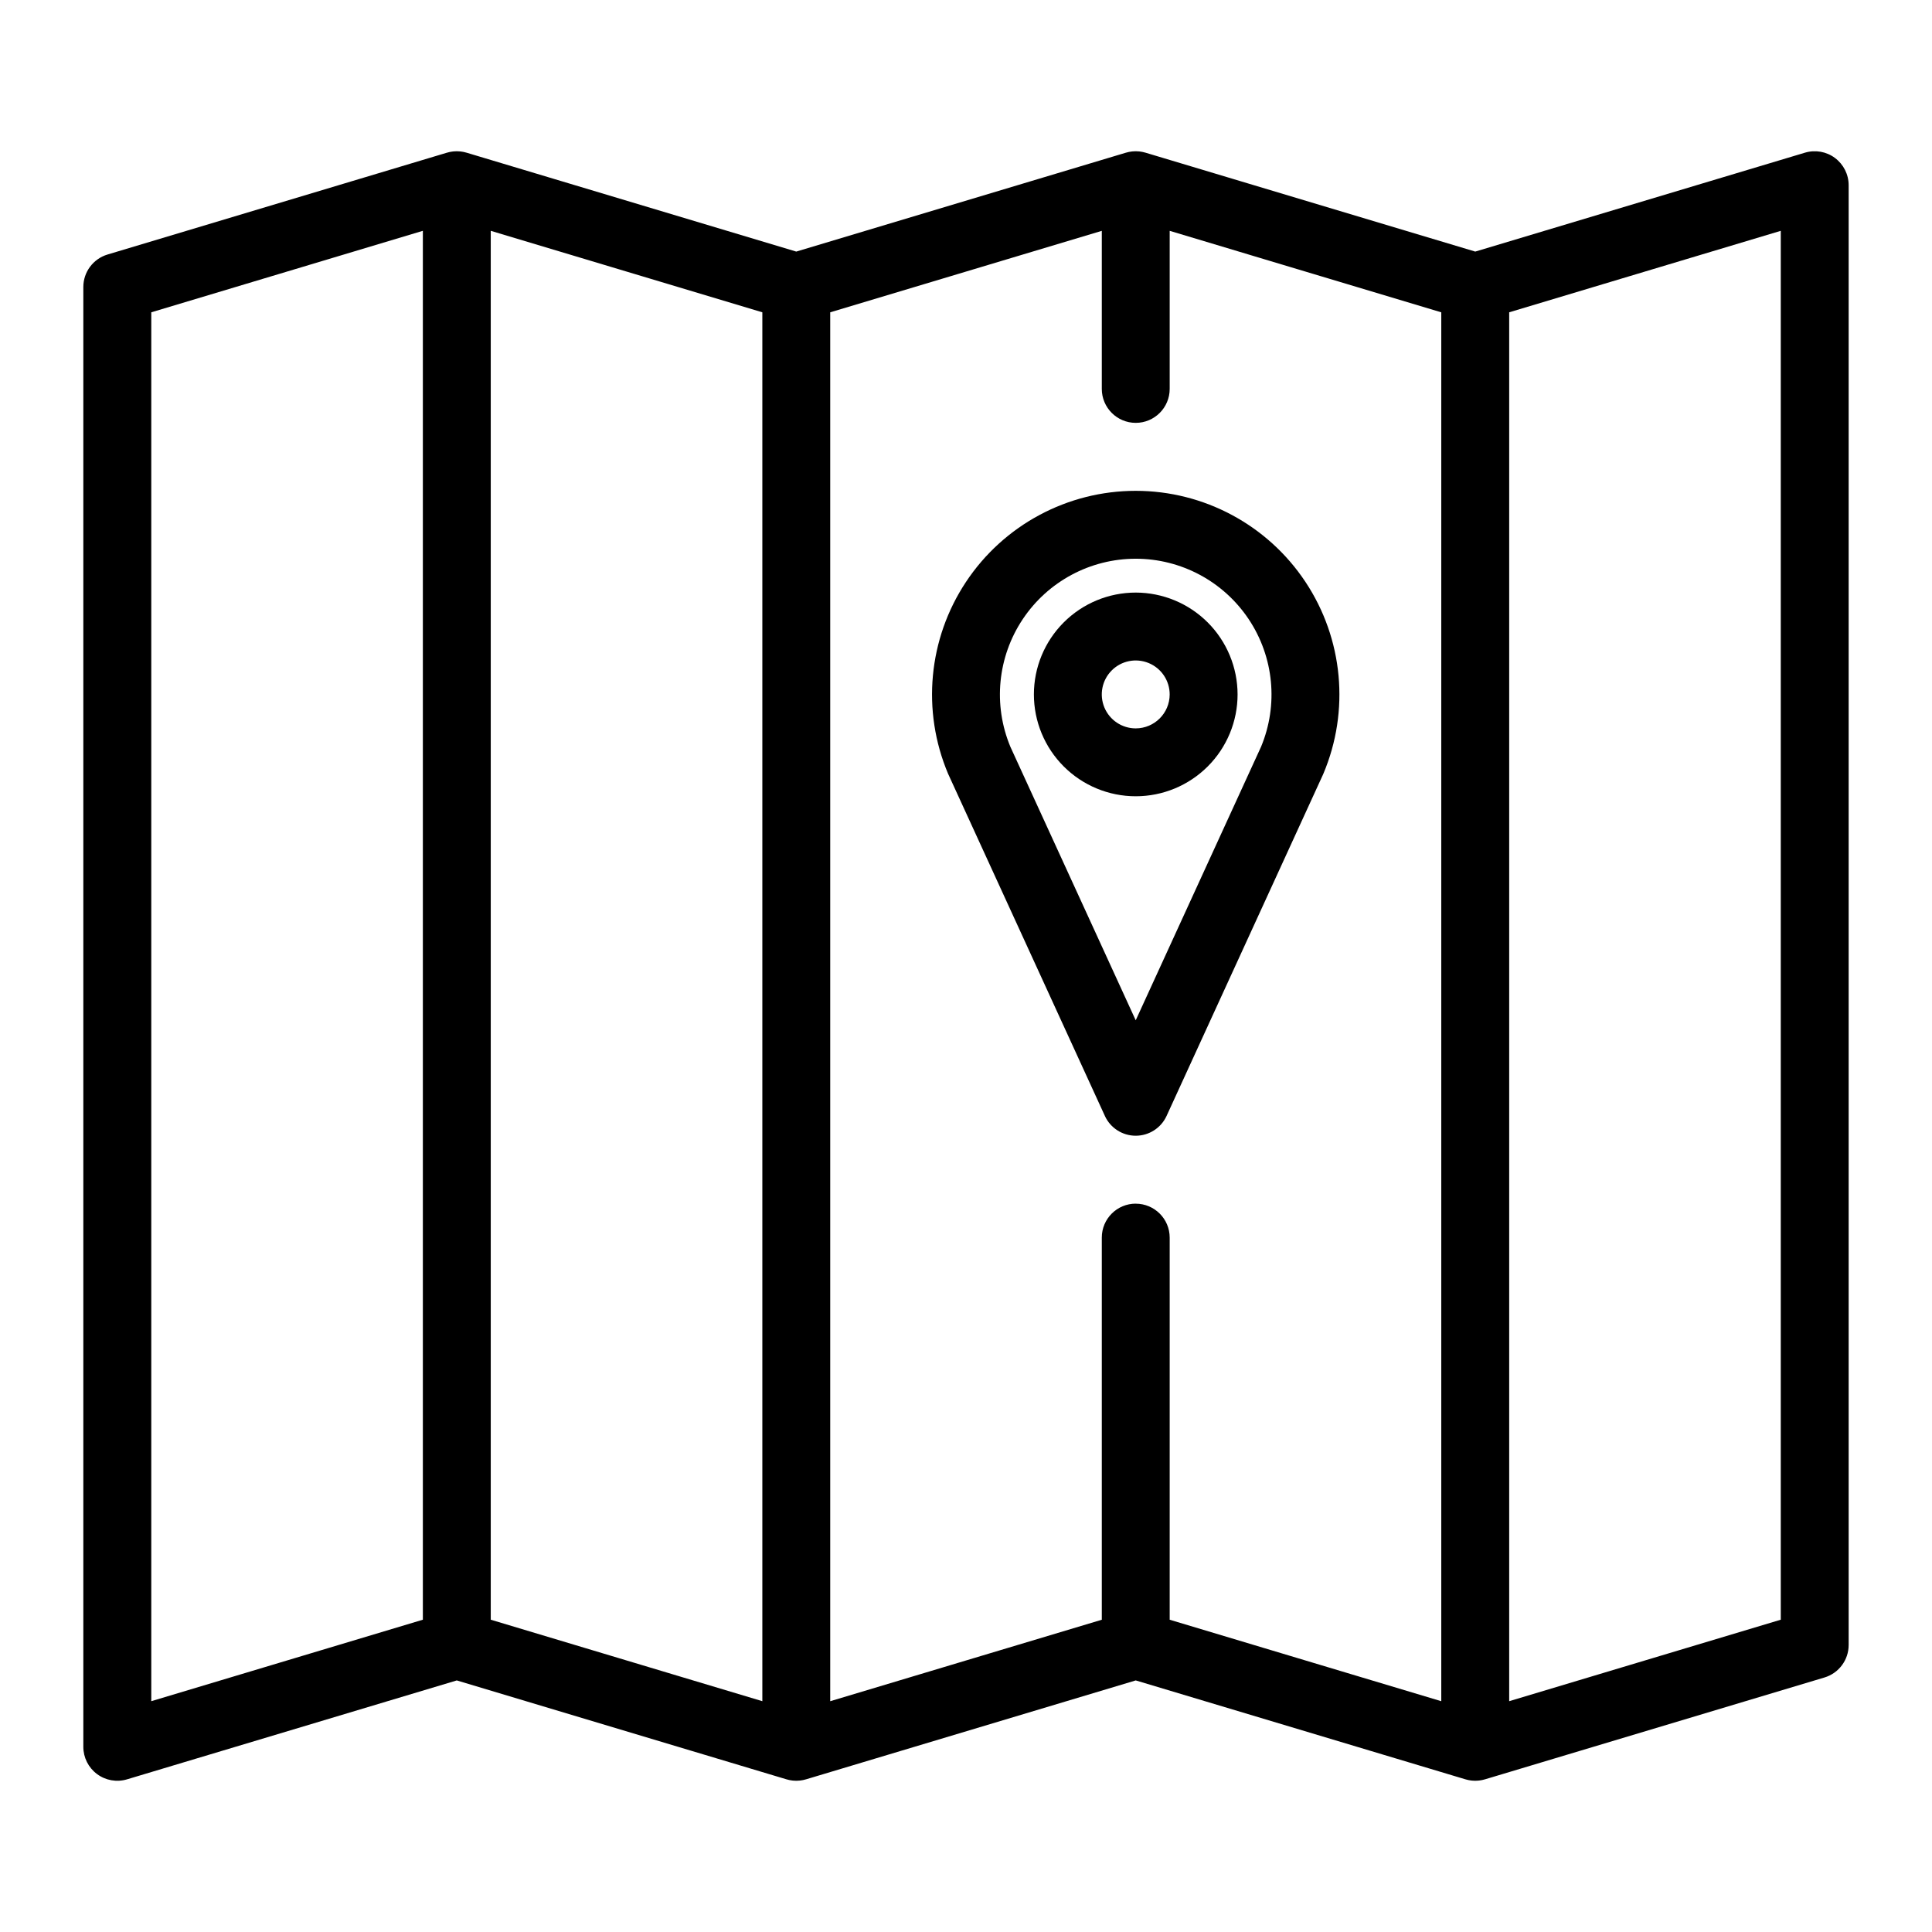
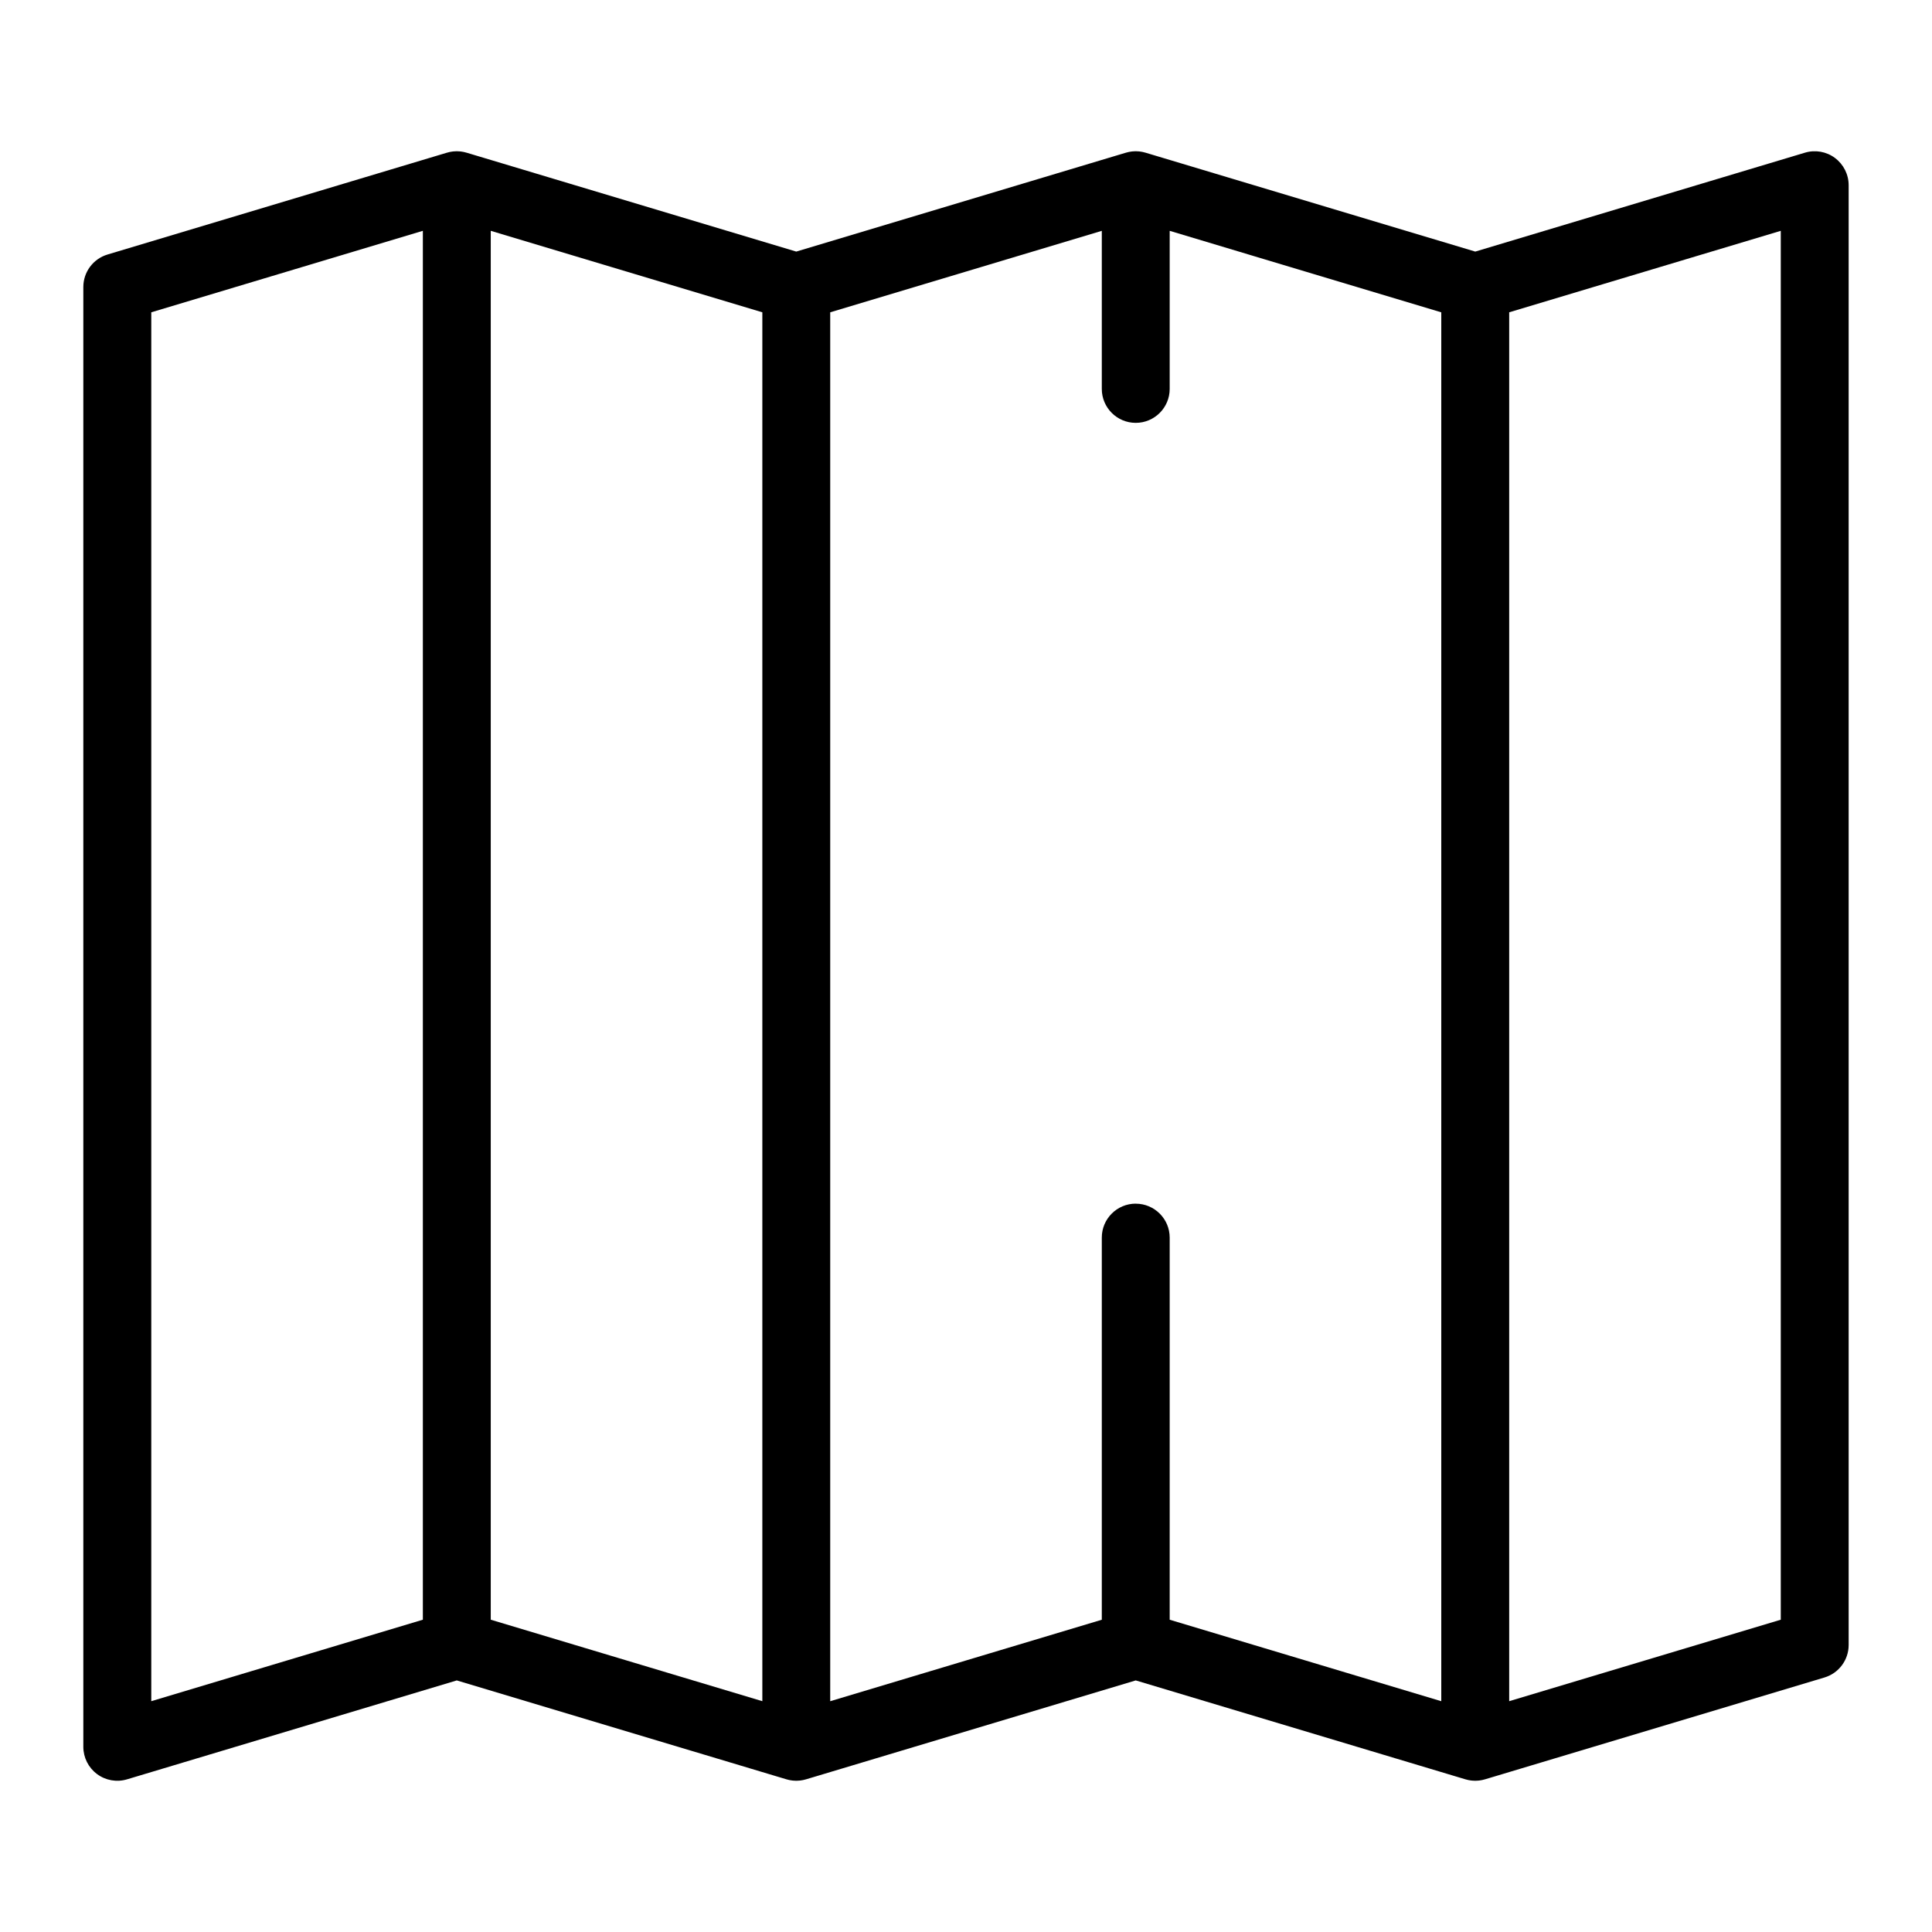
<svg xmlns="http://www.w3.org/2000/svg" fill="#000000" width="800px" height="800px" version="1.1" viewBox="144 144 512 512">
  <g>
    <path d="m630.29 185.86c-2.281-1.699-5.234-2.219-7.957-1.398l-87.379 26.211-87.262-26.176-0.082-0.023-0.043-0.012c-0.23-0.07-0.461-0.125-0.691-0.176-0.09-0.02-0.18-0.031-0.27-0.051-0.184-0.035-0.367-0.062-0.555-0.086-0.086-0.012-0.176-0.02-0.262-0.027-0.266-0.023-0.535-0.043-0.809-0.043-0.273 0-0.543 0.016-0.809 0.043-0.086 0.008-0.176 0.02-0.262 0.027-0.188 0.023-0.371 0.051-0.555 0.086-0.09 0.016-0.18 0.031-0.27 0.051-0.234 0.051-0.461 0.105-0.691 0.176l-0.043 0.012-0.082 0.023-87.25 26.176-87.258-26.176-0.082-0.023-0.043-0.012c-0.23-0.07-0.461-0.125-0.691-0.176-0.09-0.02-0.18-0.031-0.27-0.051-0.184-0.035-0.367-0.062-0.555-0.086-0.086-0.012-0.176-0.02-0.262-0.027-0.266-0.023-0.535-0.043-0.809-0.043s-0.543 0.016-0.809 0.043c-0.086 0.008-0.176 0.02-0.262 0.027-0.188 0.023-0.371 0.051-0.555 0.086-0.09 0.016-0.18 0.031-0.27 0.051-0.234 0.051-0.461 0.105-0.691 0.176l-0.043 0.012-0.082 0.023-89.836 26.953c-3.809 1.141-6.414 4.644-6.414 8.617v386.86c0 2.844 1.344 5.519 3.629 7.215 2.281 1.699 5.231 2.219 7.953 1.402l87.383-26.215 87.258 26.176 0.082 0.023 0.043 0.012c0.23 0.07 0.461 0.125 0.691 0.176 0.09 0.02 0.18 0.031 0.27 0.051 0.184 0.035 0.367 0.062 0.555 0.086 0.086 0.012 0.176 0.02 0.262 0.027 0.266 0.023 0.535 0.043 0.809 0.043 0.273 0 0.543-0.016 0.809-0.043 0.086-0.008 0.176-0.02 0.262-0.027 0.188-0.023 0.371-0.051 0.555-0.086 0.09-0.016 0.18-0.031 0.27-0.051 0.234-0.051 0.461-0.105 0.691-0.176l0.043-0.012 0.082-0.023 87.25-26.176 87.258 26.176 0.082 0.023 0.043 0.012c0.23 0.07 0.461 0.125 0.691 0.176 0.09 0.02 0.18 0.031 0.27 0.051 0.184 0.035 0.367 0.062 0.555 0.086 0.086 0.012 0.176 0.02 0.262 0.027 0.266 0.023 0.535 0.043 0.809 0.043 0.273 0 0.543-0.016 0.809-0.043 0.086-0.008 0.176-0.02 0.262-0.027 0.188-0.023 0.371-0.051 0.555-0.086 0.09-0.016 0.18-0.031 0.27-0.051 0.234-0.051 0.461-0.105 0.691-0.176l0.043-0.012 0.082-0.023 89.844-26.953h-0.004c3.805-1.141 6.41-4.644 6.41-8.617v-386.85c0-2.844-1.344-5.519-3.625-7.219zm-446.2 40.902 71.973-21.594v368.07l-71.973 21.594zm89.965-21.594 71.973 21.594v368.07l-71.973-21.594zm170.93 257.81c-4.969 0-8.996 4.027-8.996 8.996v101.27l-71.973 21.594v-368.07l71.973-21.594v41.887c0 4.969 4.027 9 8.996 9s8.996-4.031 8.996-9v-41.887l71.973 21.594v368.07l-71.973-21.594v-101.26c0-4.969-4.027-8.996-8.996-8.996zm170.94 110.26-71.973 21.594v-368.07l71.973-21.594z" />
-     <path d="m494.71 349.04c7.035-16.668 5.25-35.754-4.754-50.828-10-15.074-26.887-24.137-44.98-24.137-18.09 0-34.98 9.062-44.98 24.137-10 15.074-11.785 34.16-4.75 50.828 0.035 0.082 0.07 0.164 0.109 0.242l41.449 90.449h-0.004c1.465 3.199 4.66 5.25 8.18 5.25 3.516 0 6.711-2.051 8.176-5.25l41.449-90.449c0.035-0.082 0.07-0.164 0.105-0.242zm-16.523-7.125-33.211 72.473-33.211-72.473c-4.633-11.109-3.41-23.797 3.266-33.812 6.672-10.016 17.91-16.035 29.945-16.035 12.035 0 23.273 6.019 29.949 16.035 6.672 10.016 7.898 22.703 3.262 33.812z" />
-     <path d="m444.98 301.04c-7.156 0-14.023 2.844-19.082 7.906-5.062 5.062-7.906 11.926-7.906 19.086 0 7.156 2.844 14.02 7.906 19.082 5.059 5.062 11.926 7.906 19.082 7.906 7.16 0 14.023-2.844 19.086-7.906s7.906-11.926 7.906-19.082c-0.008-7.156-2.856-14.02-7.914-19.078-5.062-5.059-11.922-7.906-19.078-7.914zm0 35.988c-3.637 0-6.918-2.191-8.312-5.555-1.391-3.363-0.621-7.231 1.953-9.805 2.57-2.574 6.441-3.344 9.805-1.949 3.359 1.391 5.551 4.672 5.551 8.312-0.004 4.965-4.027 8.988-8.996 8.996z" />
  </g>
</svg>